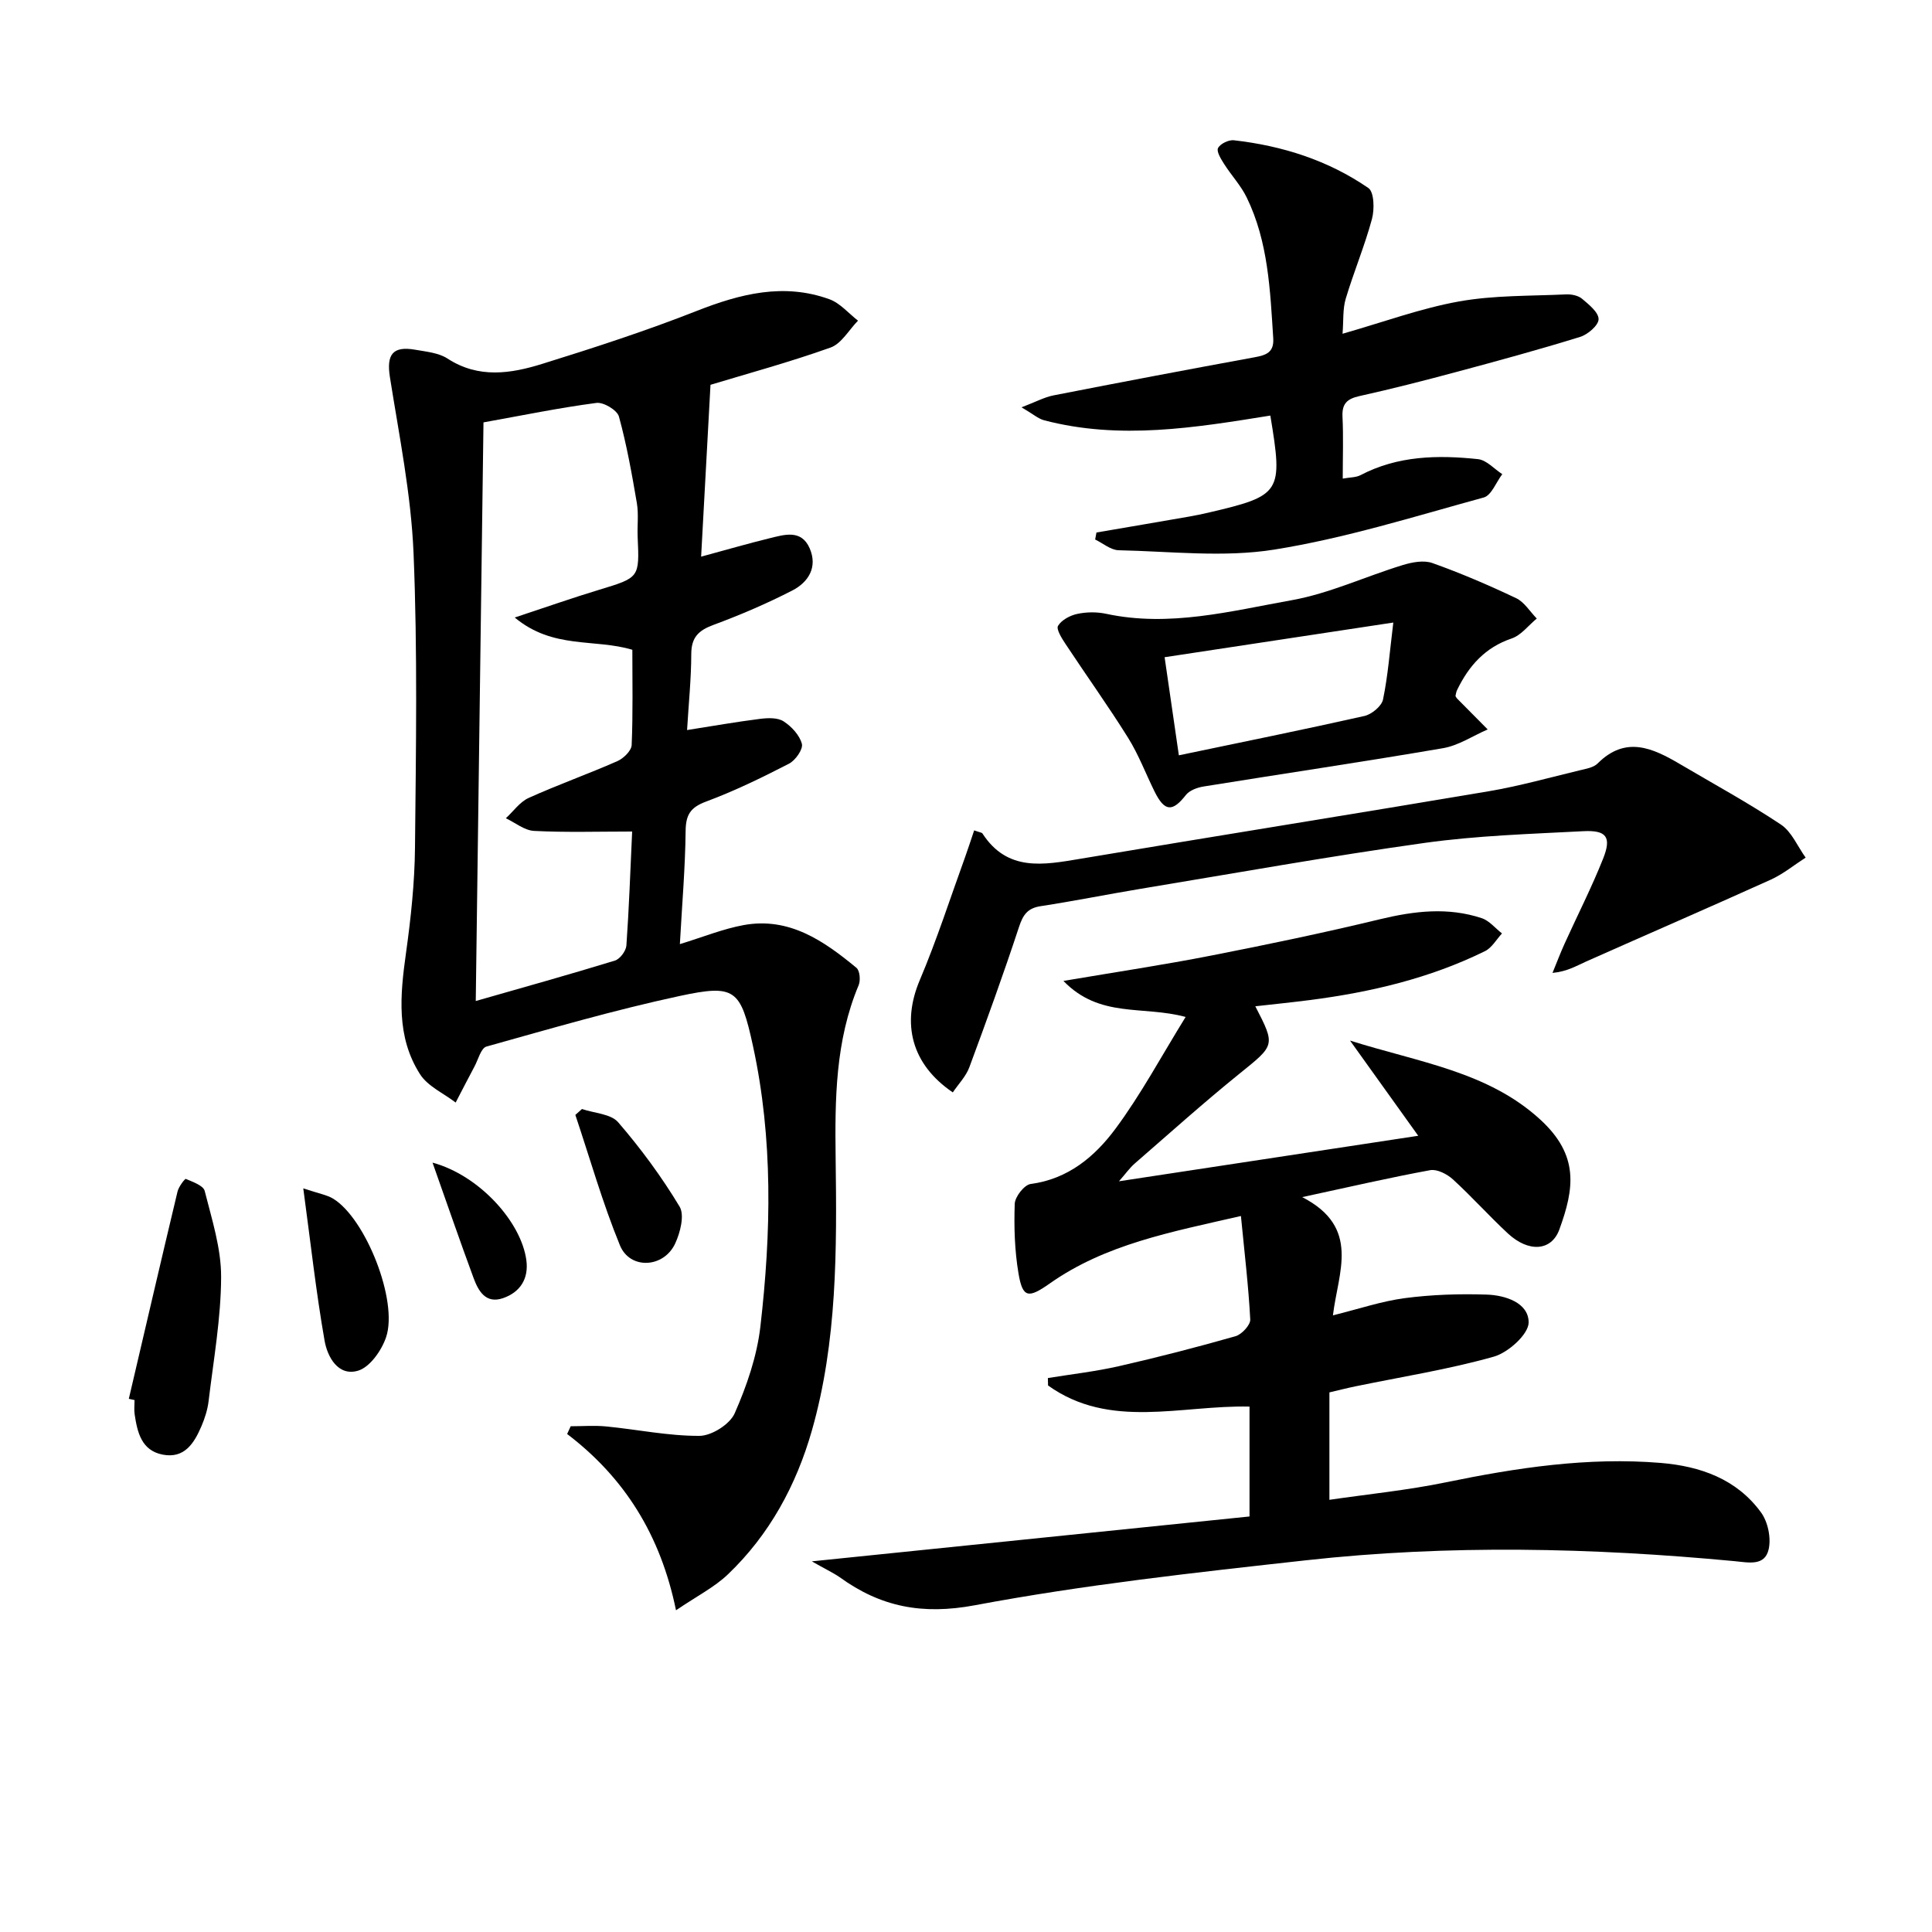
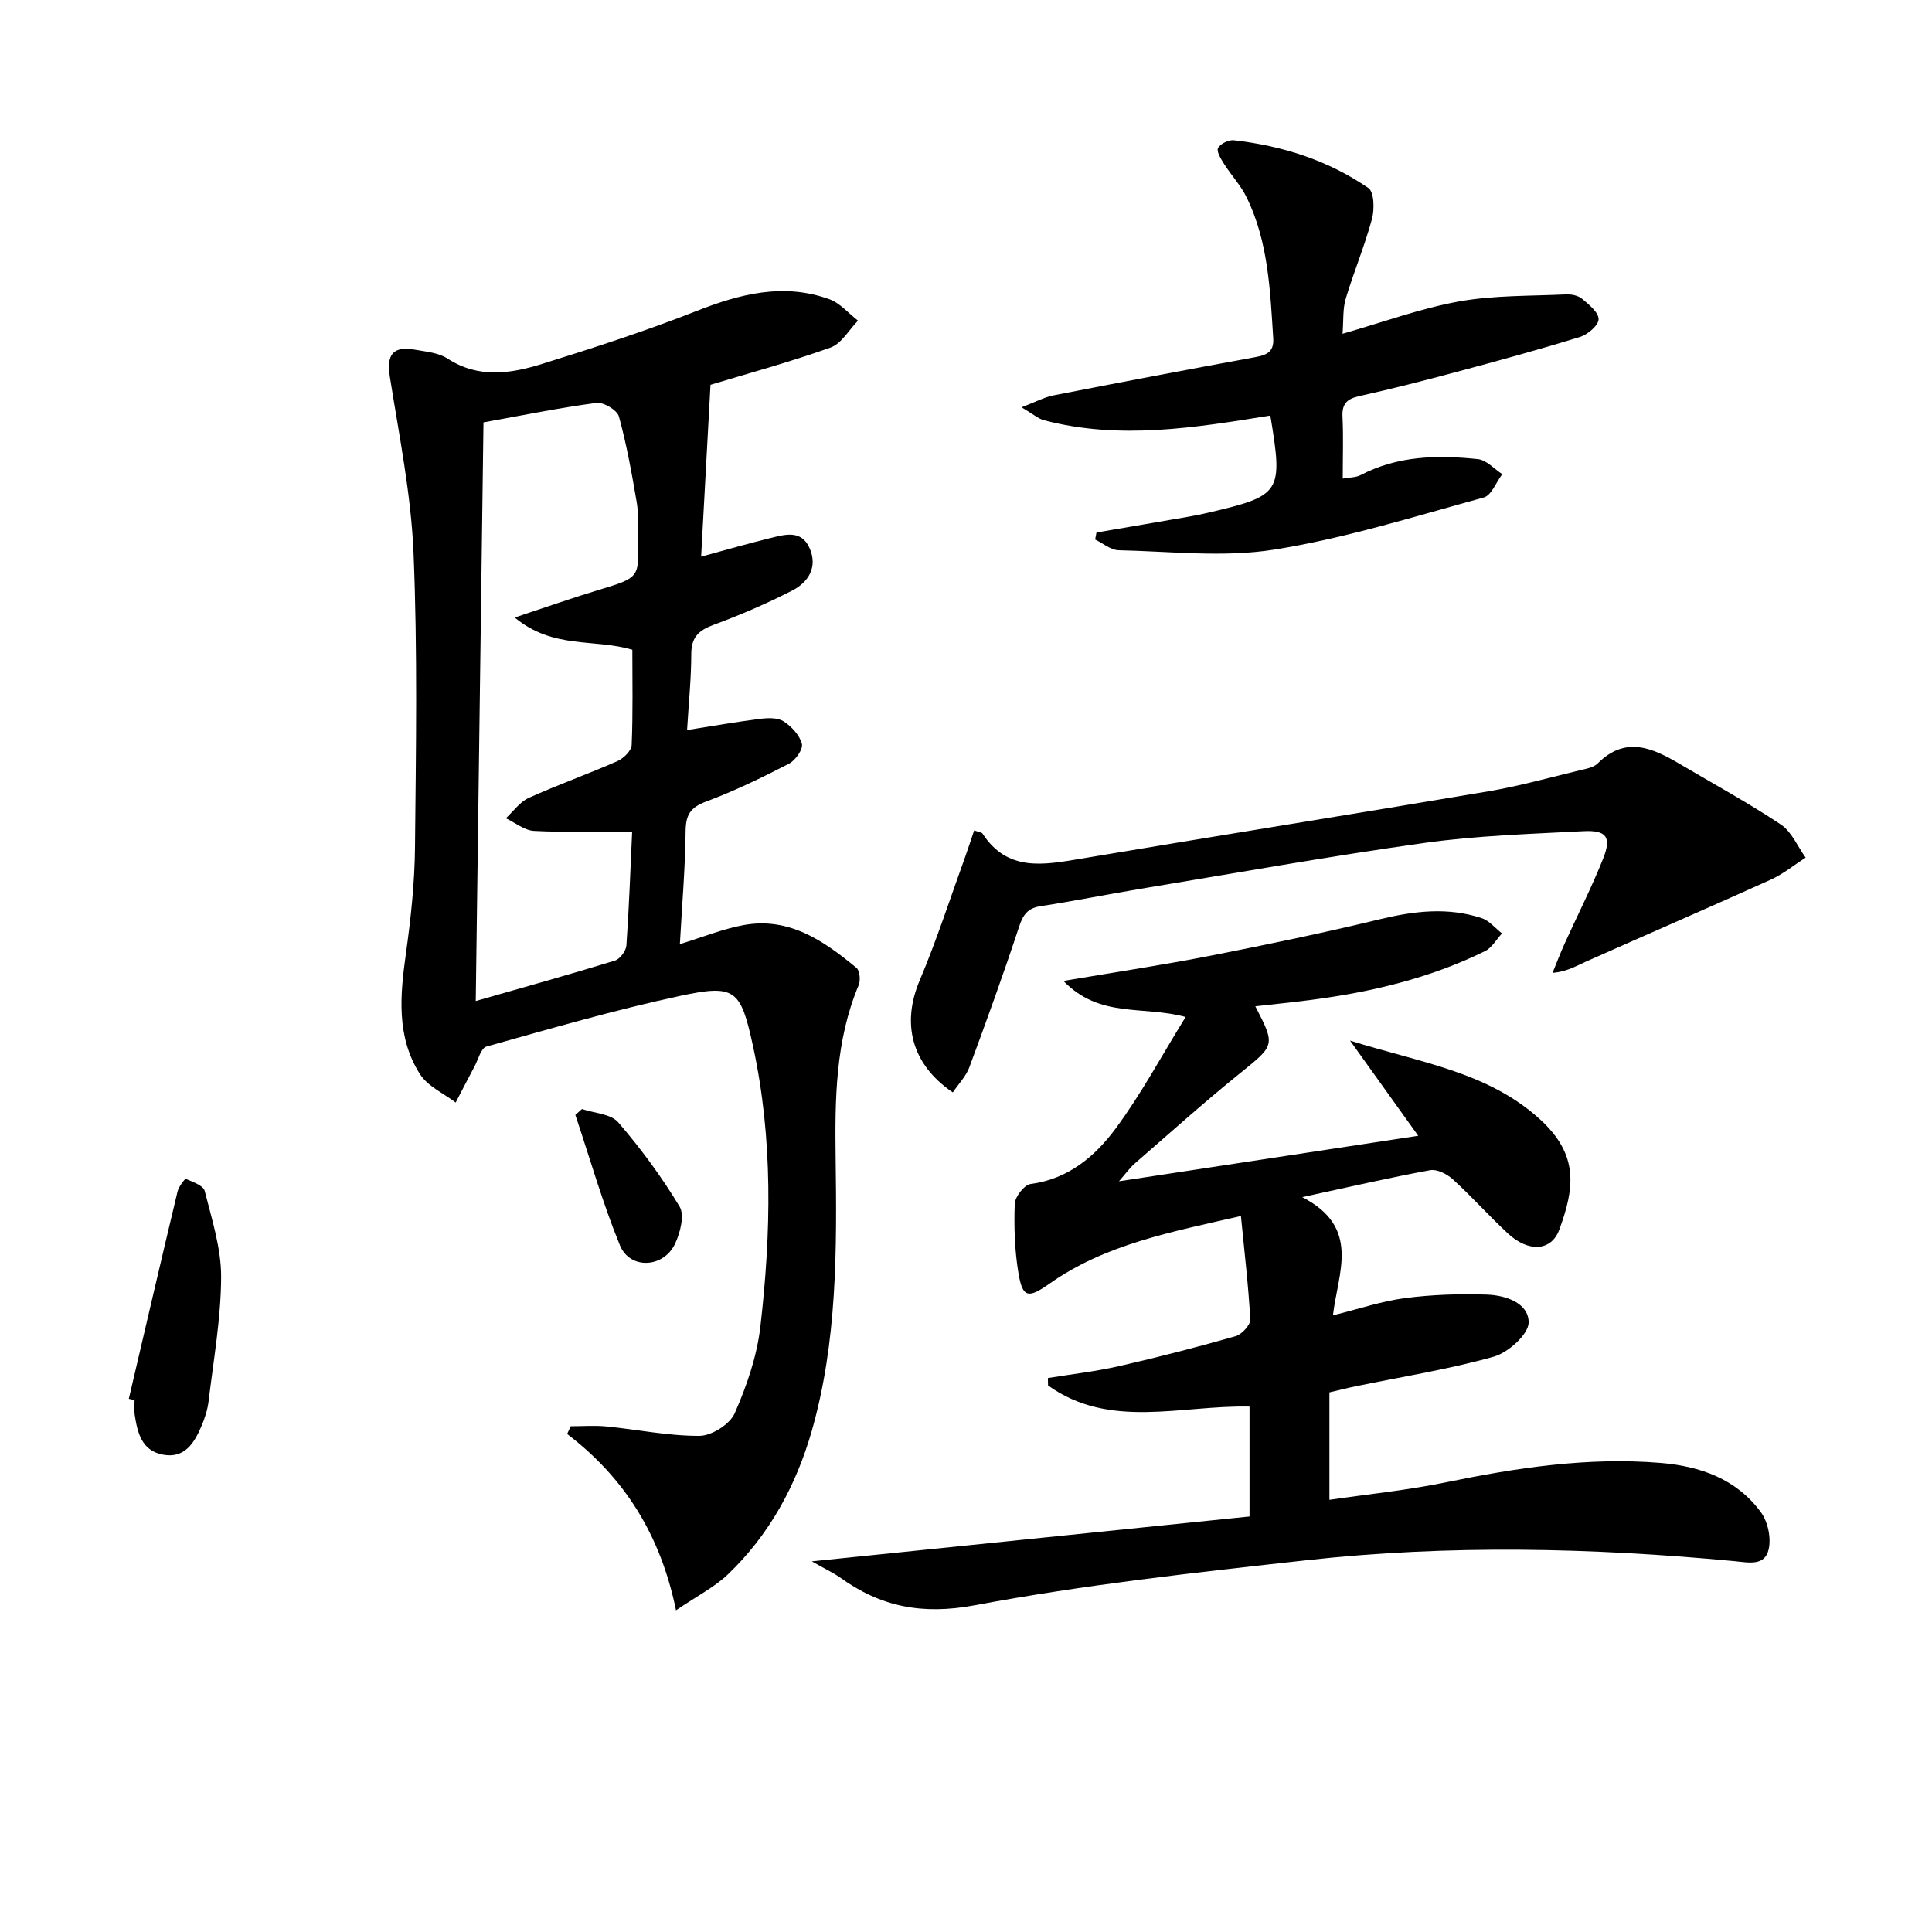
<svg xmlns="http://www.w3.org/2000/svg" enable-background="new 0 0 400 400" viewBox="0 0 400 400">
  <path d="m147.1 79.67c-.68 12.38-1.29 23.71-1.94 35.58 5-1.35 9.58-2.69 14.21-3.82 3.04-.74 6.52-1.86 8.25 2.06 1.72 3.92-.24 7.05-3.59 8.77-5.28 2.71-10.78 5.07-16.35 7.13-3.08 1.14-4.55 2.59-4.56 6.01-.01 5.12-.54 10.24-.87 15.75 5.2-.82 10.15-1.69 15.13-2.32 1.6-.2 3.61-.28 4.84.51 1.65 1.06 3.33 2.87 3.8 4.66.29 1.11-1.34 3.44-2.68 4.12-5.59 2.88-11.28 5.65-17.16 7.84-3.23 1.2-4.19 2.72-4.23 6.08-.08 7.62-.74 15.23-1.19 23.43 4.84-1.48 8.94-3.16 13.2-3.94 9.43-1.72 16.6 3.26 23.36 8.85.7.58.87 2.58.46 3.58-4.84 11.52-4.93 23.63-4.77 35.8.25 18.97.34 37.98-4.92 56.42-3.23 11.31-8.78 21.57-17.4 29.79-2.79 2.66-6.39 4.47-10.73 7.42-3.21-15.63-10.67-27.45-22.54-36.5.25-.53.49-1.07.74-1.6 2.46 0 4.93-.2 7.36.04 6.44.63 12.86 1.98 19.29 1.95 2.53-.01 6.3-2.4 7.3-4.67 2.5-5.68 4.61-11.82 5.32-17.96 2.23-19.38 2.65-38.83-1.53-58.07-2.56-11.79-3.66-12.85-15.24-10.36-13.45 2.89-26.69 6.75-39.95 10.46-1.13.32-1.7 2.69-2.48 4.14-1.32 2.47-2.6 4.97-3.89 7.45-2.51-1.93-5.78-3.36-7.38-5.87-4.96-7.76-4.12-16.41-2.9-25.11 1.01-7.22 1.79-14.54 1.86-21.82.2-20.32.54-40.67-.3-60.96-.51-12.19-2.98-24.31-4.89-36.41-.74-4.68.54-6.52 5.25-5.69 2.28.4 4.83.63 6.68 1.83 6.43 4.18 13.1 3.12 19.62 1.09 10.75-3.34 21.48-6.83 31.95-10.95 9.06-3.56 18.02-5.85 27.48-2.43 2.22.8 3.97 2.92 5.93 4.44-1.88 1.91-3.42 4.76-5.69 5.57-8.56 3.05-17.36 5.44-24.85 7.71zm-16.22 92.49c-7.09 0-13.72.21-20.31-.13-1.99-.1-3.89-1.7-5.84-2.62 1.56-1.43 2.89-3.38 4.73-4.21 6.04-2.73 12.31-4.95 18.37-7.62 1.27-.56 2.9-2.15 2.95-3.33.28-6.61.14-13.25.14-19.72-7.85-2.36-16.41-.06-24.35-6.68 6.62-2.19 11.99-4.08 17.44-5.73 8.39-2.55 8.39-2.48 8.01-10.95-.1-2.33.22-4.71-.16-6.98-1.03-6.03-2.1-12.08-3.72-17.96-.37-1.32-3.19-3.01-4.66-2.81-7.69 1.01-15.31 2.58-23.38 4.03-.53 39.83-1.06 79.48-1.6 119.8 10.1-2.89 19.49-5.51 28.81-8.37 1.05-.32 2.3-2 2.38-3.13.54-7.62.8-15.25 1.19-23.59z" />
  <path d="m168.08 323.26c31-3.18 60.69-6.22 90.62-9.29 0-7.83 0-15.05 0-22.75-14.17-.33-28.91 4.8-41.71-4.37-.01-.51-.03-1.03-.04-1.54 4.92-.8 9.9-1.36 14.76-2.47 8.08-1.84 16.12-3.92 24.09-6.19 1.29-.37 3.11-2.33 3.05-3.47-.36-6.9-1.19-13.78-1.93-21.42-14.52 3.33-28.03 5.84-39.58 13.97-4.43 3.12-5.62 3.04-6.48-2.13-.79-4.71-.94-9.58-.77-14.36.05-1.47 1.99-3.94 3.3-4.11 7.76-1.02 13.28-5.68 17.53-11.4 5.29-7.12 9.51-15.03 14.55-23.18-8.88-2.41-17.76.33-25.3-7.46 11.1-1.88 20.86-3.34 30.54-5.24 11.71-2.29 23.39-4.73 34.99-7.53 7.1-1.71 14.07-2.55 21.08-.22 1.57.52 2.8 2.08 4.19 3.16-1.16 1.25-2.09 2.96-3.51 3.66-11.44 5.63-23.68 8.51-36.25 10.13-3.74.48-7.49.86-11.31 1.29 4.22 8.18 4.08 8.01-3.36 14.02-7.37 5.96-14.43 12.3-21.59 18.52-1.08.94-1.92 2.15-3.28 3.69 20.66-3.14 40.61-6.17 61.96-9.42-5.01-7-9.22-12.87-14.12-19.71 14.31 4.52 28.53 6.41 39.38 16.35 8.11 7.43 7.04 14.3 3.96 22.76-1.65 4.52-6.4 4.78-10.66.82-3.91-3.63-7.47-7.62-11.4-11.21-1.19-1.08-3.25-2.14-4.67-1.89-8.26 1.51-16.45 3.41-26.51 5.58 12.2 6.29 7.41 15.56 6.36 24.48 5.41-1.34 10.1-2.94 14.92-3.57 5.57-.73 11.25-.91 16.87-.73 3.9.12 8.72 1.69 8.73 5.76 0 2.44-4.22 6.25-7.21 7.09-9.39 2.65-19.09 4.17-28.66 6.15-1.76.36-3.5.81-5.38 1.25v22.24c8.16-1.19 16.19-1.99 24.06-3.61 14.71-3.03 29.45-5.27 44.51-4.03 8.22.68 15.75 3.33 20.79 10.25 1.43 1.96 2.12 5.29 1.58 7.64-.8 3.53-4.15 2.73-7.07 2.45-29.56-2.79-59.16-3.45-88.7-.18-22.93 2.54-45.93 5.06-68.57 9.31-10.89 2.04-19.52.34-28-5.81-1.44-.98-3.05-1.72-5.76-3.28z" />
  <path d="m277.96 69.1c8.54-2.44 16.21-5.27 24.12-6.69 7.25-1.3 14.77-1.11 22.17-1.46 1.1-.05 2.49.23 3.29.9 1.42 1.2 3.44 2.81 3.43 4.24-.01 1.26-2.23 3.17-3.82 3.66-8.56 2.65-17.22 5.01-25.88 7.33-6.57 1.76-13.16 3.45-19.8 4.92-2.57.57-3.66 1.57-3.52 4.3.2 4.14.05 8.3.05 12.79 1.49-.27 2.72-.22 3.67-.71 7.72-4.05 16-4.2 24.33-3.32 1.77.19 3.36 2.03 5.03 3.11-1.27 1.67-2.24 4.39-3.84 4.83-14.38 3.94-28.71 8.45-43.38 10.79-10.48 1.67-21.46.36-32.21.13-1.64-.04-3.24-1.44-4.86-2.22.09-.48.18-.97.27-1.45 6.42-1.1 12.84-2.19 19.26-3.31 1.31-.23 2.61-.5 3.9-.8 15.11-3.53 15.49-4.1 12.84-20.1-15.55 2.5-31.17 5.09-46.85.97-1.19-.31-2.21-1.24-4.66-2.68 2.96-1.13 4.73-2.1 6.62-2.47 13.84-2.71 27.7-5.34 41.57-7.88 2.4-.44 4.11-.97 3.92-3.94-.64-9.96-1.02-19.98-5.5-29.17-1.21-2.48-3.18-4.57-4.67-6.92-.65-1.02-1.62-2.59-1.26-3.29.46-.9 2.2-1.74 3.28-1.62 10.03 1.14 19.52 4.15 27.85 9.89 1.2.83 1.28 4.41.74 6.41-1.51 5.58-3.77 10.96-5.43 16.5-.64 2.13-.44 4.49-.66 7.26z" />
  <path d="m201.69 171.92c1.12.41 1.58.43 1.72.65 5.17 7.96 12.63 6.51 20.28 5.23 28.15-4.73 56.34-9.22 84.49-13.97 6.37-1.08 12.62-2.84 18.91-4.35 1.28-.31 2.84-.56 3.69-1.42 5.78-5.78 11.37-3.2 17.01.12 7 4.13 14.16 8.03 20.92 12.53 2.24 1.49 3.45 4.52 5.13 6.85-2.4 1.54-4.66 3.4-7.23 4.57-12.68 5.73-25.45 11.26-38.17 16.92-2.06.92-4 2.1-7.01 2.38.83-2.02 1.6-4.06 2.5-6.05 2.66-5.87 5.6-11.63 7.98-17.61 1.78-4.47.71-5.93-4.11-5.68-10.95.57-21.97.91-32.81 2.42-19.71 2.76-39.32 6.28-58.96 9.53-6.86 1.14-13.69 2.52-20.56 3.57-2.71.41-3.65 1.76-4.48 4.26-3.22 9.77-6.72 19.45-10.3 29.1-.7 1.89-2.26 3.47-3.42 5.2-8.62-5.85-10.63-14.29-6.85-23.22 3.55-8.38 6.34-17.09 9.45-25.66.61-1.68 1.14-3.38 1.82-5.37z" />
-   <path d="m301.34 144.11c.14.22.2.38.31.49 2.12 2.14 4.24 4.28 6.36 6.42-3.07 1.33-6.03 3.33-9.23 3.88-16.5 2.83-33.08 5.27-49.61 7.94-1.3.21-2.9.8-3.65 1.76-2.77 3.54-4.4 3.47-6.47-.7-1.84-3.72-3.31-7.66-5.5-11.16-4.12-6.6-8.66-12.92-12.95-19.42-.77-1.16-1.97-3.07-1.54-3.76.74-1.21 2.5-2.15 3.99-2.46 1.91-.41 4.05-.43 5.96-.02 13.08 2.81 25.77-.55 38.4-2.81 7.84-1.4 15.29-4.92 22.98-7.27 1.95-.6 4.39-1.07 6.19-.42 5.89 2.1 11.66 4.58 17.31 7.26 1.71.81 2.87 2.78 4.28 4.22-1.72 1.42-3.23 3.46-5.2 4.13-5.48 1.85-8.84 5.64-11.25 10.58-.24.42-.28.93-.38 1.34zm-60.22-8.04c.95 6.54 1.91 13.14 2.95 20.31 13.26-2.77 25.86-5.32 38.4-8.14 1.52-.34 3.58-2.03 3.87-3.42 1.02-4.9 1.39-9.94 2.13-15.93-16.34 2.47-31.44 4.76-47.35 7.18z" />
  <path d="m26.67 289.61c3.35-14.31 6.67-28.63 10.09-42.93.24-1 1.53-2.68 1.71-2.6 1.44.62 3.62 1.36 3.91 2.49 1.48 5.87 3.42 11.87 3.4 17.82-.03 8.57-1.57 17.13-2.59 25.68-.21 1.77-.78 3.56-1.48 5.2-1.5 3.5-3.5 6.78-8.05 5.89-4.37-.86-5.22-4.61-5.78-8.31-.15-.97-.02-1.98-.02-2.98-.41-.09-.8-.18-1.19-.26z" />
-   <path d="m62.79 246.04c3.24 1.09 4.89 1.34 6.2 2.14 6.7 4.09 13.5 21.17 10.94 28.69-.93 2.74-3.36 6.2-5.81 6.92-4.12 1.22-6.34-2.88-6.92-6.22-1.76-10.02-2.87-20.15-4.41-31.53z" />
  <path d="m120.49 229.61c2.55.87 5.97.99 7.49 2.74 4.7 5.44 9.01 11.3 12.72 17.46 1.06 1.76.15 5.35-.9 7.62-2.35 5.11-9.37 5.49-11.45.4-3.6-8.78-6.2-17.97-9.23-27 .45-.4.91-.81 1.37-1.22z" />
-   <path d="m89.55 240.71c9.67 2.62 18.4 12.29 19.43 20.24.5 3.82-1.3 6.59-4.81 7.81-3.62 1.26-5.15-1.5-6.15-4.24-2.79-7.55-5.41-15.16-8.47-23.81z" />
</svg>